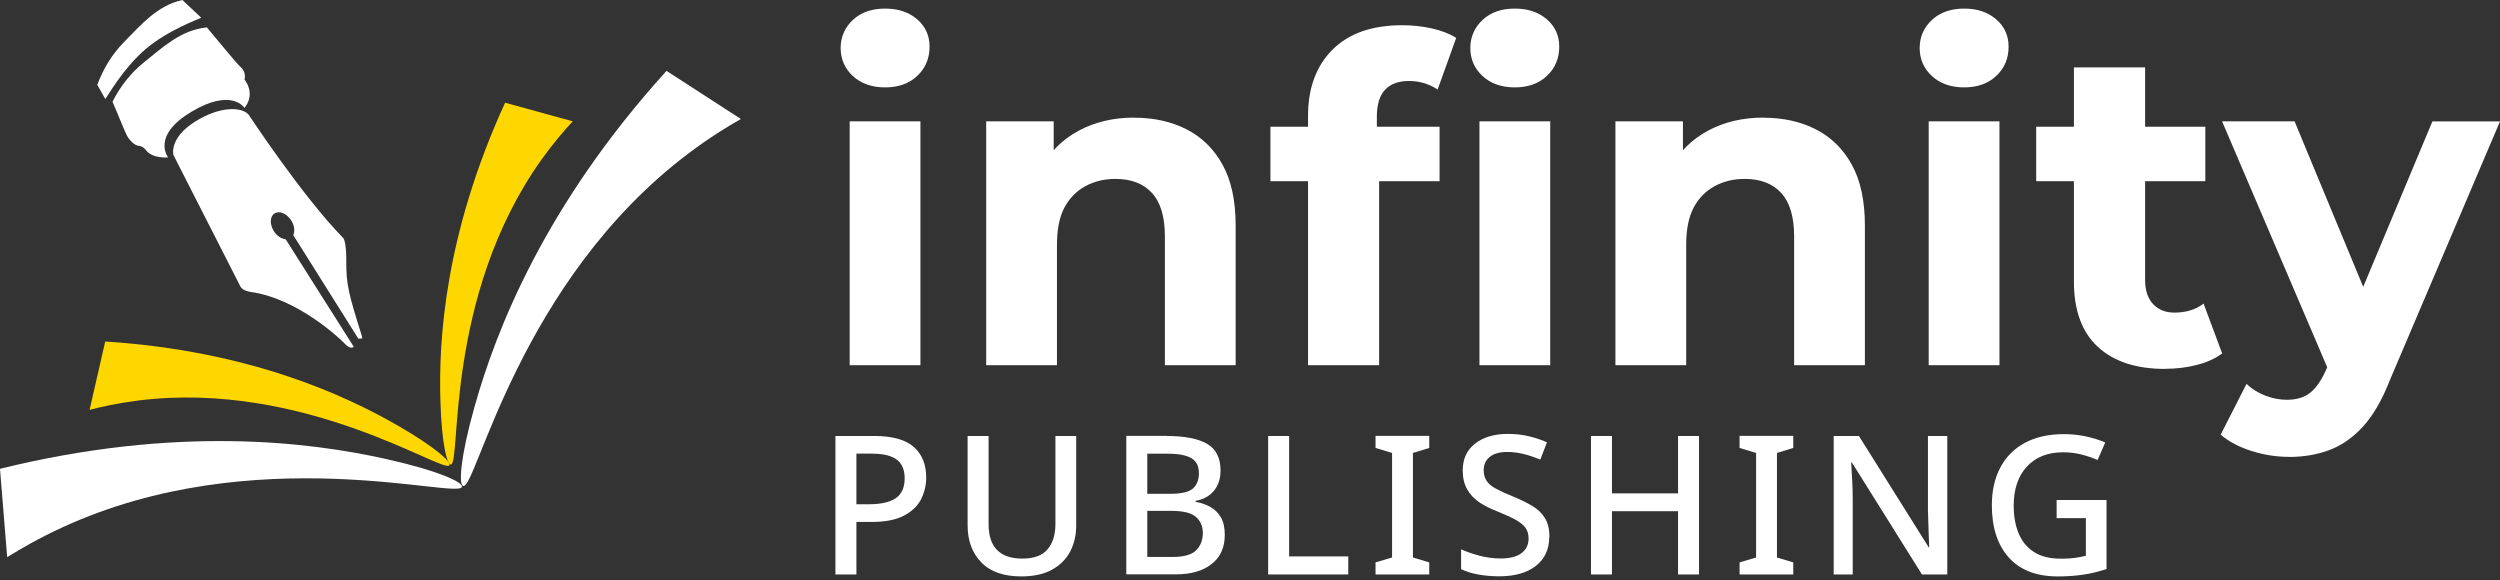
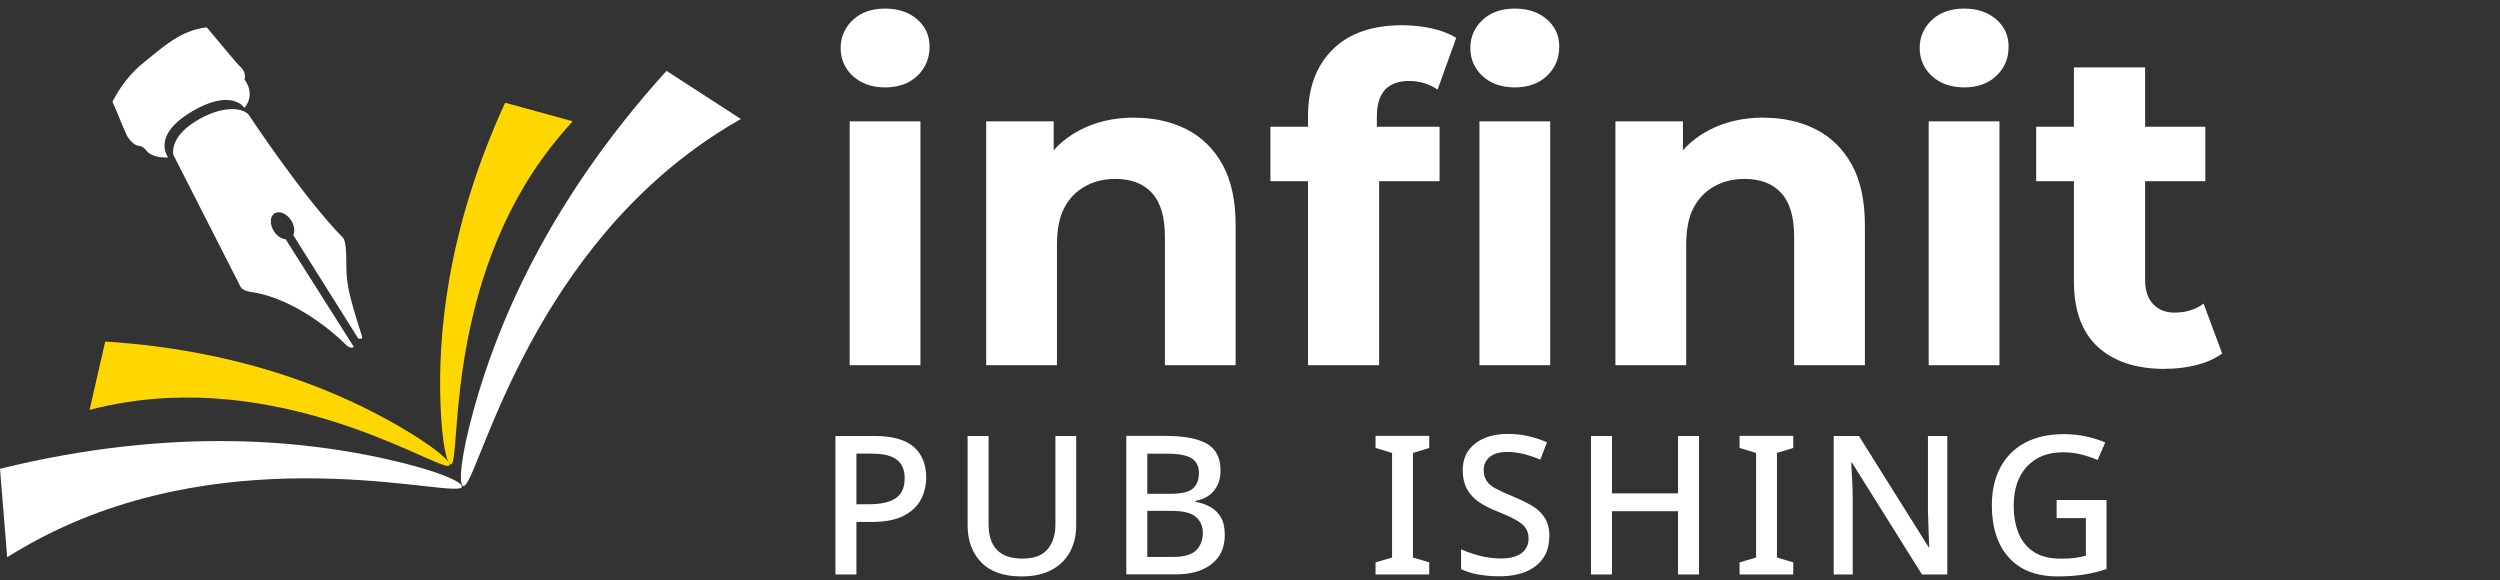
<svg xmlns="http://www.w3.org/2000/svg" width="250" height="58" viewBox="0 0 250 58" fill="none">
  <rect x="0" y="0" width="250" height="58" fill="#333333" stroke="none" />
  <g clip-path="url(#clip0_100_969)">
    <path d="M88.511 8.739C87.185 8.739 86.109 8.359 85.293 7.609C84.478 6.859 84.065 5.913 84.065 4.804C84.065 3.696 84.478 2.75 85.293 1.989C86.109 1.228 87.185 0.859 88.511 0.859C89.837 0.859 90.88 1.217 91.707 1.924C92.533 2.63 92.957 3.543 92.957 4.663C92.957 5.837 92.543 6.815 91.728 7.587C90.913 8.359 89.837 8.739 88.511 8.739ZM84.967 36.533V12.13H92.043V36.522H84.967V36.533Z" fill="white" />
    <path d="M113.446 11.772C115.38 11.772 117.109 12.152 118.641 12.924C120.163 13.696 121.37 14.87 122.25 16.456C123.13 18.044 123.565 20.076 123.565 22.554V36.522H116.489V23.641C116.489 21.674 116.054 20.228 115.196 19.294C114.337 18.359 113.12 17.891 111.544 17.891C110.424 17.891 109.424 18.13 108.533 18.62C107.641 19.109 106.946 19.815 106.446 20.75C105.946 21.685 105.696 22.924 105.696 24.467V36.522H98.62V12.13H105.37V18.88L104.098 16.837C104.978 15.207 106.228 13.957 107.859 13.076C109.489 12.196 111.348 11.761 113.435 11.761L113.446 11.772Z" fill="white" />
    <path d="M127.043 18.12V12.674H143.957V18.12H127.043ZM130.804 36.533V11.587C130.804 8.804 131.62 6.598 133.25 4.967C134.88 3.337 137.206 2.522 140.228 2.522C141.228 2.522 142.207 2.63 143.174 2.837C144.141 3.054 144.957 3.37 145.62 3.793L143.761 8.957C143.37 8.685 142.924 8.478 142.446 8.326C141.957 8.174 141.446 8.098 140.902 8.098C139.87 8.098 139.076 8.38 138.522 8.957C137.967 9.533 137.685 10.435 137.685 11.674V13.946L137.913 16.935V36.522H130.793L130.804 36.533ZM151.478 8.739C150.152 8.739 149.076 8.359 148.261 7.609C147.446 6.859 147.033 5.913 147.033 4.804C147.033 3.696 147.446 2.75 148.261 1.989C149.076 1.228 150.152 0.859 151.478 0.859C152.804 0.859 153.848 1.217 154.674 1.924C155.5 2.63 155.924 3.543 155.924 4.663C155.924 5.837 155.511 6.815 154.696 7.587C153.88 8.359 152.804 8.739 151.478 8.739ZM147.946 36.533V12.13H155.022V36.522H147.946V36.533Z" fill="white" />
    <path d="M176.37 11.772C178.304 11.772 180.033 12.152 181.565 12.924C183.087 13.696 184.293 14.87 185.174 16.456C186.054 18.044 186.489 20.076 186.489 22.554V36.522H179.413V23.641C179.413 21.674 178.978 20.228 178.12 19.294C177.261 18.359 176.043 17.891 174.467 17.891C173.348 17.891 172.348 18.13 171.457 18.62C170.565 19.109 169.87 19.815 169.37 20.75C168.87 21.685 168.62 22.924 168.62 24.467V36.522H161.543V12.13H168.293V18.88L167.022 16.837C167.902 15.207 169.152 13.957 170.783 13.076C172.413 12.196 174.272 11.761 176.359 11.761L176.37 11.772Z" fill="white" />
    <path d="M196.413 8.739C195.087 8.739 194.011 8.359 193.196 7.609C192.38 6.859 191.967 5.913 191.967 4.804C191.967 3.696 192.38 2.75 193.196 1.989C194.011 1.239 195.087 0.859 196.413 0.859C197.739 0.859 198.772 1.217 199.609 1.924C200.435 2.63 200.859 3.543 200.859 4.663C200.859 5.837 200.456 6.815 199.63 7.587C198.815 8.359 197.739 8.739 196.413 8.739ZM192.869 36.533V12.13H199.946V36.522H192.869V36.533Z" fill="white" />
    <path d="M203.62 18.12V12.674H220.533V18.12H203.62ZM216.5 36.891C213.63 36.891 211.391 36.163 209.794 34.696C208.196 33.228 207.391 31.044 207.391 28.141V6.739H214.511V28C214.511 29.033 214.772 29.826 215.304 30.402C215.837 30.978 216.554 31.261 217.457 31.261C218.609 31.261 219.576 30.956 220.359 30.359L222.217 35.348C221.522 35.859 220.663 36.25 219.652 36.5C218.641 36.761 217.587 36.88 216.5 36.88V36.891Z" fill="white" />
-     <path d="M228.87 45.685C227.63 45.685 226.391 45.489 225.152 45.098C223.913 44.706 222.88 44.163 222.065 43.467L224.652 38.391C225.196 38.902 225.826 39.294 226.533 39.565C227.239 39.837 227.956 39.978 228.685 39.978C229.652 39.978 230.435 39.739 231.022 39.272C231.609 38.804 232.152 38.022 232.63 36.935L233.902 33.946L234.446 33.174L243.239 12.141H250L238.978 38.033C238.196 40.033 237.293 41.576 236.283 42.674C235.272 43.772 234.152 44.554 232.924 45.011C231.696 45.467 230.348 45.696 228.87 45.696V45.685ZM233.043 37.478L222.206 12.13H229.456L237.935 32.576L233.033 37.467L233.043 37.478Z" fill="white" />
    <path d="M87.424 43.598C89.239 43.598 90.554 43.967 91.38 44.696C92.207 45.424 92.62 46.446 92.62 47.75C92.62 48.522 92.446 49.25 92.109 49.924C91.761 50.598 91.196 51.141 90.391 51.565C89.587 51.989 88.5 52.196 87.13 52.196H85.641V57.446H83.543V43.598H87.424ZM87.272 45.359H85.641V50.424H86.902C88.076 50.424 88.967 50.228 89.565 49.826C90.163 49.424 90.467 48.761 90.467 47.826C90.467 47 90.207 46.38 89.696 45.978C89.174 45.576 88.37 45.37 87.272 45.37V45.359Z" fill="white" />
    <path d="M107.619 52.554C107.619 53.511 107.424 54.37 107.022 55.141C106.619 55.913 106.011 56.522 105.206 56.967C104.402 57.413 103.369 57.641 102.13 57.641C100.369 57.641 99.032 57.174 98.13 56.239C97.217 55.304 96.761 54.065 96.761 52.522V43.598H98.859V52.424C98.859 54.706 99.989 55.859 102.228 55.859C103.391 55.859 104.239 55.554 104.761 54.924C105.282 54.304 105.543 53.467 105.543 52.402V43.598H107.619V52.554Z" fill="white" />
    <path d="M116.685 43.598C118.446 43.598 119.783 43.859 120.685 44.37C121.587 44.88 122.054 45.783 122.054 47.044C122.054 47.859 121.837 48.533 121.402 49.065C120.967 49.598 120.348 49.946 119.554 50.087V50.185C120.098 50.272 120.587 50.446 121.033 50.696C121.478 50.946 121.826 51.283 122.087 51.728C122.348 52.174 122.478 52.761 122.478 53.489C122.478 54.739 122.043 55.717 121.163 56.402C120.283 57.098 119.098 57.435 117.598 57.435H112.63V43.587H116.685V43.598ZM117.043 49.38C118.13 49.38 118.88 49.206 119.283 48.859C119.685 48.511 119.891 47.989 119.891 47.304C119.891 46.62 119.641 46.12 119.152 45.826C118.663 45.533 117.88 45.37 116.804 45.37H114.728V49.38H117.033H117.043ZM114.728 51.076V55.696H117.272C118.38 55.696 119.163 55.478 119.609 55.033C120.054 54.598 120.283 54.011 120.283 53.294C120.283 52.63 120.054 52.098 119.598 51.696C119.141 51.294 118.326 51.087 117.141 51.087H114.739L114.728 51.076Z" fill="white" />
-     <path d="M126.815 57.446V43.598H128.913V55.641H134.826V57.446H126.815Z" fill="white" />
    <path d="M142.924 57.446H137.554V56.239L139.207 55.75V45.294L137.554 44.794V43.587H142.924V44.794L141.294 45.294V55.75L142.924 56.239V57.446Z" fill="white" />
    <path d="M154.924 53.696C154.924 54.924 154.478 55.891 153.587 56.587C152.696 57.283 151.478 57.63 149.924 57.63C149.174 57.63 148.467 57.565 147.804 57.446C147.141 57.326 146.576 57.141 146.109 56.913V54.935C146.63 55.163 147.239 55.38 147.935 55.565C148.63 55.75 149.348 55.848 150.065 55.848C151 55.848 151.696 55.663 152.163 55.304C152.63 54.946 152.859 54.456 152.859 53.848C152.859 53.424 152.75 53.065 152.543 52.772C152.326 52.478 152 52.217 151.543 51.967C151.087 51.717 150.5 51.456 149.761 51.152C149.076 50.891 148.467 50.587 147.946 50.239C147.424 49.891 147.011 49.456 146.717 48.935C146.424 48.413 146.272 47.783 146.272 47.033C146.272 45.891 146.685 45 147.511 44.359C148.337 43.717 149.424 43.391 150.772 43.391C151.522 43.391 152.217 43.467 152.859 43.62C153.5 43.772 154.109 43.967 154.696 44.228L154.033 45.956C153.5 45.739 152.967 45.554 152.413 45.413C151.859 45.272 151.293 45.196 150.717 45.196C149.956 45.196 149.37 45.359 148.967 45.696C148.565 46.033 148.37 46.467 148.37 47.011C148.37 47.435 148.467 47.794 148.663 48.087C148.859 48.38 149.163 48.641 149.598 48.87C150.022 49.098 150.587 49.359 151.283 49.641C152.054 49.956 152.717 50.283 153.272 50.62C153.826 50.956 154.239 51.38 154.522 51.859C154.804 52.348 154.946 52.946 154.946 53.674L154.924 53.696Z" fill="white" />
    <path d="M169.902 57.446H167.804V51.12H161.196V57.446H159.098V43.598H161.196V49.337H167.804V43.598H169.902V57.446Z" fill="white" />
    <path d="M179.326 57.446H173.957V56.239L175.609 55.75V45.294L173.957 44.794V43.587H179.326V44.794L177.696 45.294V55.75L179.326 56.239V57.446Z" fill="white" />
    <path d="M194.739 57.446H192.196L185.196 46.261H185.12C185.141 46.783 185.174 47.37 185.217 48.033C185.261 48.696 185.272 49.38 185.272 50.076V57.446H183.37V43.598H185.891L192.87 54.728H192.924C192.913 54.456 192.902 54.12 192.88 53.696C192.859 53.283 192.848 52.837 192.837 52.37C192.826 51.902 192.815 51.456 192.794 51.044V43.598H194.728V57.446H194.739Z" fill="white" />
    <path d="M205.652 50H210.652V56.902C209.913 57.152 209.163 57.337 208.391 57.456C207.62 57.576 206.75 57.641 205.761 57.641C203.641 57.641 202.011 57.011 200.88 55.75C199.75 54.489 199.185 52.75 199.185 50.522C199.185 49.076 199.467 47.815 200.033 46.75C200.598 45.685 201.413 44.859 202.489 44.283C203.565 43.706 204.859 43.413 206.391 43.413C207.152 43.413 207.88 43.489 208.587 43.641C209.283 43.794 209.935 43.989 210.522 44.25L209.761 46C209.283 45.794 208.75 45.609 208.163 45.456C207.576 45.304 206.957 45.228 206.315 45.228C204.772 45.228 203.565 45.706 202.685 46.663C201.804 47.62 201.37 48.924 201.37 50.565C201.37 51.609 201.533 52.533 201.859 53.326C202.185 54.12 202.696 54.75 203.391 55.196C204.087 55.652 205 55.87 206.13 55.87C206.685 55.87 207.152 55.837 207.533 55.783C207.913 55.728 208.272 55.652 208.587 55.576V51.815H205.663V50.011L205.652 50Z" fill="white" />
    <path d="M66.652 7.087C54.435 20.565 49.587 33.076 47.457 40.663C46.011 45.794 45.87 48.456 46.315 48.598C47.598 49.022 51.88 28.12 68.87 15.326C70.946 13.761 72.794 12.63 74.087 11.902" fill="white" />
    <path d="M0 46.88C17.663 42.522 30.967 44.185 38.663 45.913C43.87 47.076 46.272 48.217 46.196 48.674C45.967 50.011 25.522 43.859 6.207 52.75C3.848 53.837 1.978 54.935 0.717 55.717" fill="white" />
    <path d="M50.511 10.272C44.511 23.359 43.837 33.956 44.043 40.185C44.174 44.402 44.706 46.446 45.076 46.446C46.152 46.456 44.38 29.663 54.152 15.957C55.348 14.283 56.478 12.989 57.272 12.13" fill="#FED700" />
    <path d="M10.522 34.152C24.891 35.076 34.533 39.511 39.924 42.641C43.576 44.761 45.12 46.196 44.946 46.522C44.456 47.467 30.5 37.956 13.804 40.054C11.761 40.315 10.087 40.685 8.957 40.989" fill="#FED700" />
    <path d="M19.141 11.174C23.206 8.761 24.446 10.793 24.446 10.793C25.63 9.326 24.446 7.957 24.446 7.957C24.446 7.957 24.696 7.261 24.044 6.685C23.641 6.337 21.87 4.13 20.685 2.739C18.109 2.989 16.272 4.728 14.391 6.239C13.076 7.293 12.033 8.63 11.25 10.174C11.793 11.413 12.511 13.239 12.685 13.543C12.913 13.978 13.435 14.543 13.848 14.576C14.261 14.598 14.543 14.946 14.543 14.946C15.207 15.913 16.815 15.739 16.815 15.739C16.815 15.739 15.087 13.587 19.152 11.174H19.141Z" fill="white" />
    <path d="M36.217 33.848C36.217 33.685 36.174 33.554 36.174 33.554C34.826 29.304 34.62 28.37 34.63 26.141C34.641 23.913 34.283 23.761 34.283 23.761C30.239 19.63 24.88 11.489 24.88 11.489C24.206 10.663 21.989 10.587 19.489 12.174C16.891 13.815 17.337 15.489 17.337 15.489L24.054 28.674C24.283 29.098 25.076 29.196 25.076 29.196C29.663 29.826 33.913 33.761 34.489 34.38C35.065 35 35.38 34.685 35.38 34.685L28.565 23.924C28.163 23.891 27.706 23.609 27.402 23.141C26.956 22.456 26.978 21.652 27.446 21.348C27.924 21.033 28.663 21.348 29.109 22.022C29.446 22.533 29.511 23.12 29.326 23.511L35.837 33.87C35.837 33.87 35.761 33.87 35.728 33.87" fill="white" />
-     <path d="M20.12 1.772C19.489 1.174 18.804 0.522 18.239 0C15.717 0.554 14.087 2.5 12.391 4.217C11.207 5.424 10.326 6.87 9.728 8.489C9.978 8.913 10.261 9.424 10.533 9.902C10.707 9.707 12.293 6.848 14.543 4.924C16.794 3 19.88 1.913 20.12 1.772Z" fill="white" />
  </g>
  <defs>
    <clipPath id="clip0_100_969">
      <rect width="250" height="57.63" fill="white" />
    </clipPath>
  </defs>
</svg>